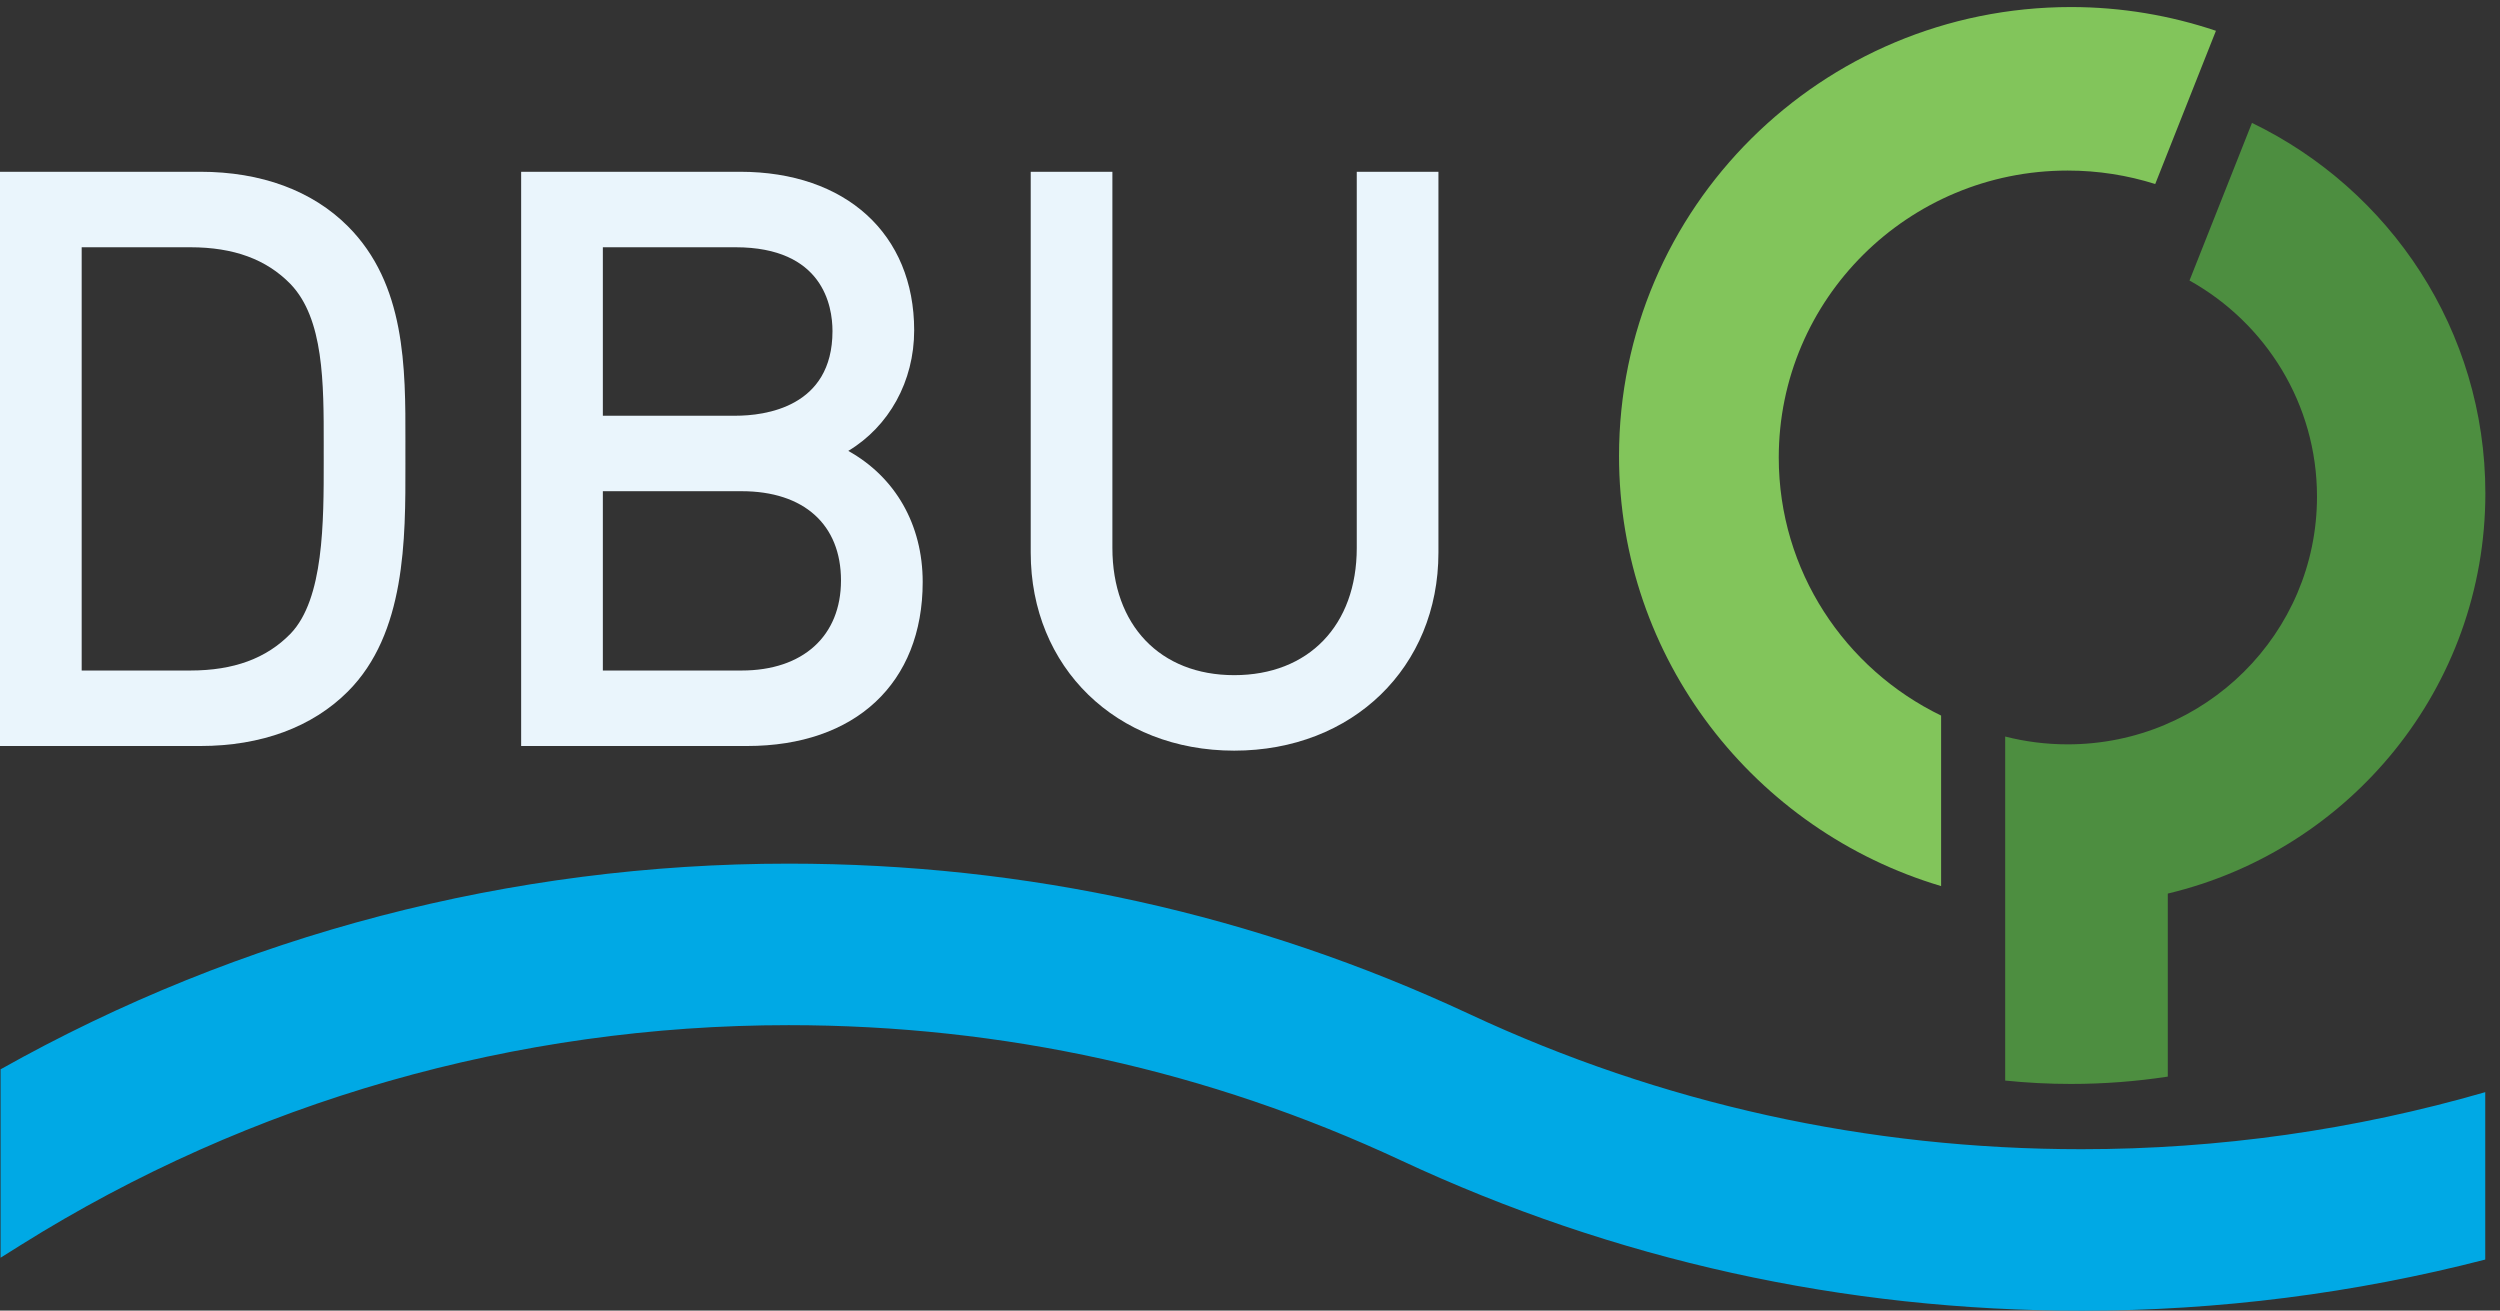
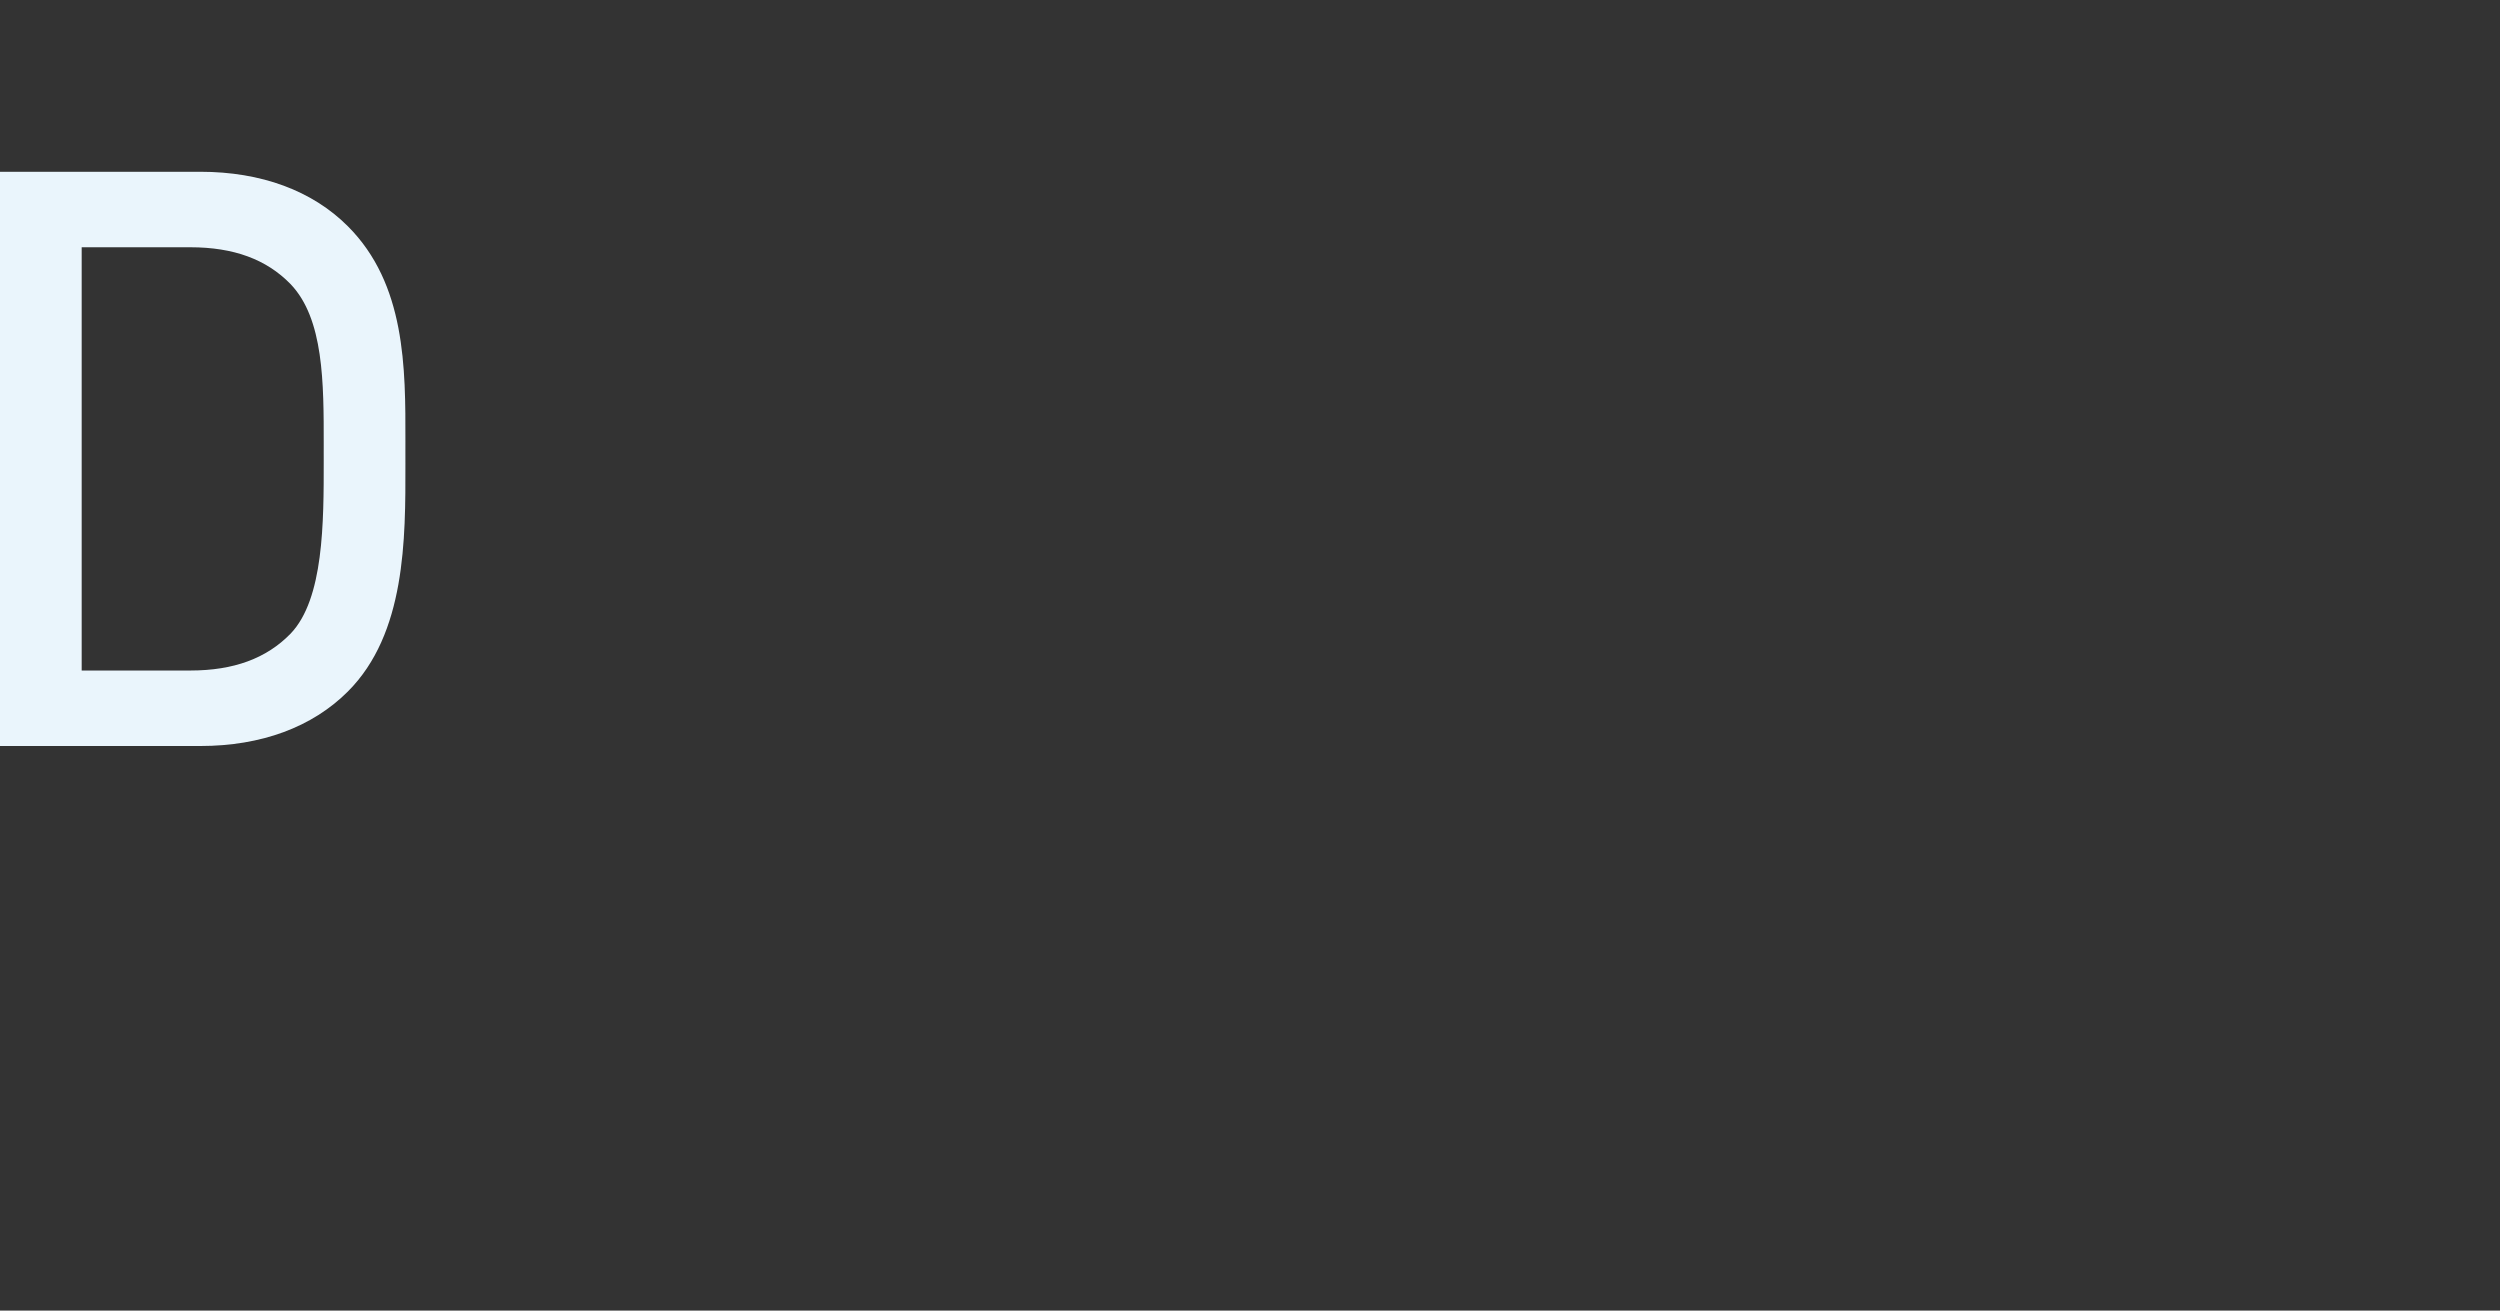
<svg xmlns="http://www.w3.org/2000/svg" width="100%" height="100%" viewBox="0 0 763 400" version="1.1" xml:space="preserve" style="fill-rule:evenodd;clip-rule:evenodd;stroke-linejoin:round;stroke-miterlimit:2;">
  <rect x="0" y="0" width="763" height="400" fill="#333333" stroke="none" />
  <g transform="matrix(4.167,0,0,4.167,0,0)">
    <path d="M23.71,33.716C23.713,38.243 23.718,43.876 21.28,46.413C19.513,48.227 17.112,49.11 13.938,49.11L5.982,49.11L5.982,18.11L13.938,18.11C17.112,18.11 19.513,18.992 21.276,20.803C23.717,23.343 23.713,28.047 23.71,32.596L23.709,33.156L23.71,33.716ZM29.692,33.156L29.693,32.335C29.703,26.932 29.715,20.808 25.476,16.57C22.867,13.96 19.132,12.581 14.675,12.581L0,12.581L0,54.639L14.675,54.639C19.132,54.639 22.867,53.26 25.476,50.65C29.717,46.41 29.703,39.516 29.693,33.978L29.692,33.156Z" style="fill:rgb(234,245,252);fill-rule:nonzero;" />
-     <path d="M44.154,35.977L54.321,35.977C58.877,35.977 61.596,38.421 61.596,42.515C61.596,46.582 58.809,49.11 54.321,49.11L44.154,49.11L44.154,35.977ZM53.868,30.449L44.154,30.449L44.154,18.11L53.868,18.11C60.28,18.11 60.973,22.405 60.973,24.251C60.973,29.844 56.004,30.449 53.868,30.449ZM62.129,33.025C65.11,31.232 66.956,27.937 66.956,24.194C66.956,17.139 61.952,12.581 54.208,12.581L38.17,12.581L38.17,54.639L54.718,54.639C62.651,54.639 67.58,50.037 67.58,42.628C67.58,38.418 65.574,34.943 62.129,33.025Z" style="fill:rgb(234,245,252);fill-rule:nonzero;" />
-     <path d="M99.372,12.581L99.372,40.132C99.372,45.793 95.847,49.45 90.394,49.45C84.975,49.45 81.474,45.793 81.474,40.132L81.474,12.581L75.492,12.581L75.492,40.473C75.492,48.878 81.759,54.979 90.394,54.979C99.063,54.979 105.354,48.878 105.354,40.473L105.354,12.581L99.372,12.581Z" style="fill:rgb(234,245,252);fill-rule:nonzero;" />
-     <path d="M142.171,52.41C135.132,48.996 130.28,41.817 130.28,33.511C130.28,21.902 139.753,12.492 151.438,12.492C153.675,12.492 155.829,12.839 157.853,13.478L162.3,2.255C158.966,1.134 155.397,0.516 151.682,0.516C133.4,0.516 118.581,15.239 118.581,33.399C118.581,48.276 128.526,60.838 142.171,64.899L142.171,52.41Z" style="fill:rgb(130,197,91);fill-rule:nonzero;" />
-     <path d="M182.025,79.992C172.483,82.75 162.536,84.17 152.453,84.17C136.773,84.17 121.687,80.839 107.611,74.268C91.957,66.961 75.186,63.255 57.764,63.255C37.434,63.255 17.596,68.45 0.042,78.319L0.042,92.118L1.539,91.18C18.347,80.651 37.79,75.085 57.764,75.085C73.444,75.085 88.532,78.417 102.607,84.988C118.261,92.295 135.031,96 152.453,96C162.503,96 172.432,94.728 182.025,92.253L182.025,79.992Z" style="fill:rgb(0,169,229);fill-rule:nonzero;" />
-     <path d="M164.939,9.002L160.364,20.546C165.936,23.654 169.702,29.575 169.702,36.373C169.702,46.395 161.524,54.518 151.438,54.518C149.858,54.518 148.327,54.319 146.864,53.945L146.864,79.143C148.448,79.306 150.055,79.39 151.682,79.39C154.093,79.39 156.462,79.206 158.774,78.853L158.774,65.447C172.113,62.272 182.033,50.356 182.033,36.13C182.033,24.201 175.058,13.892 164.939,9.002Z" style="fill:rgb(77,142,64);fill-rule:nonzero;" />
  </g>
</svg>